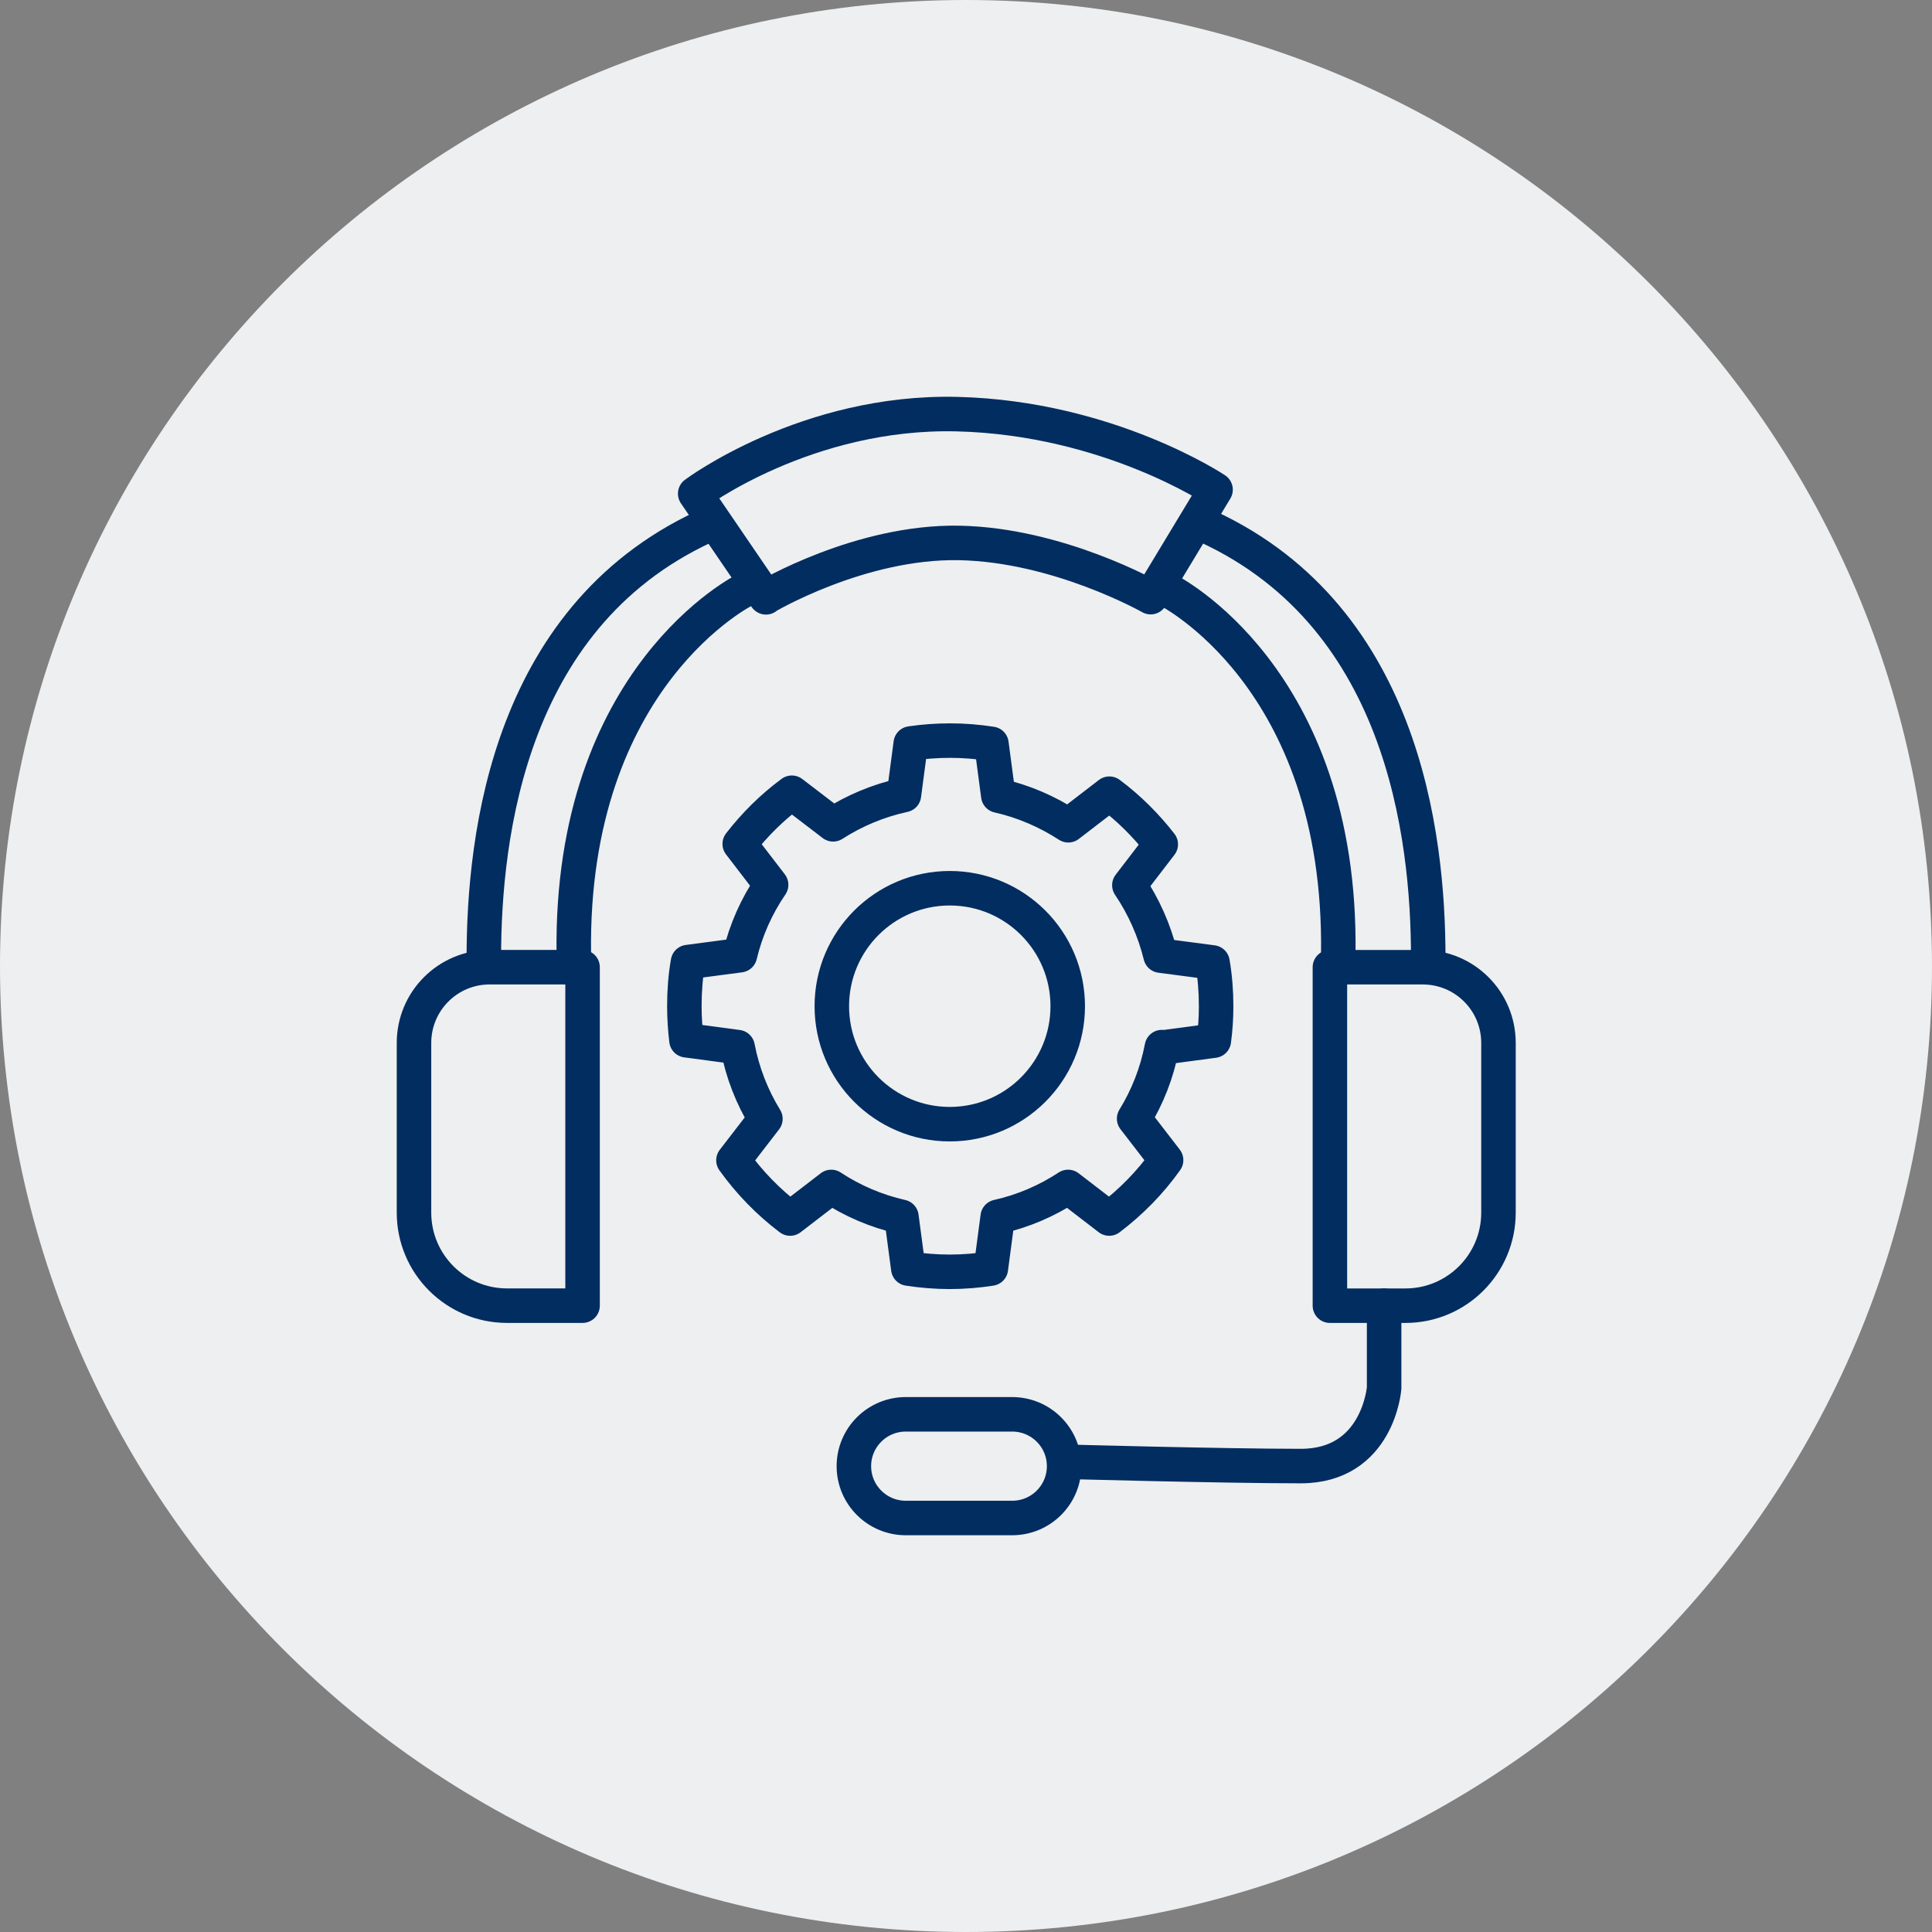
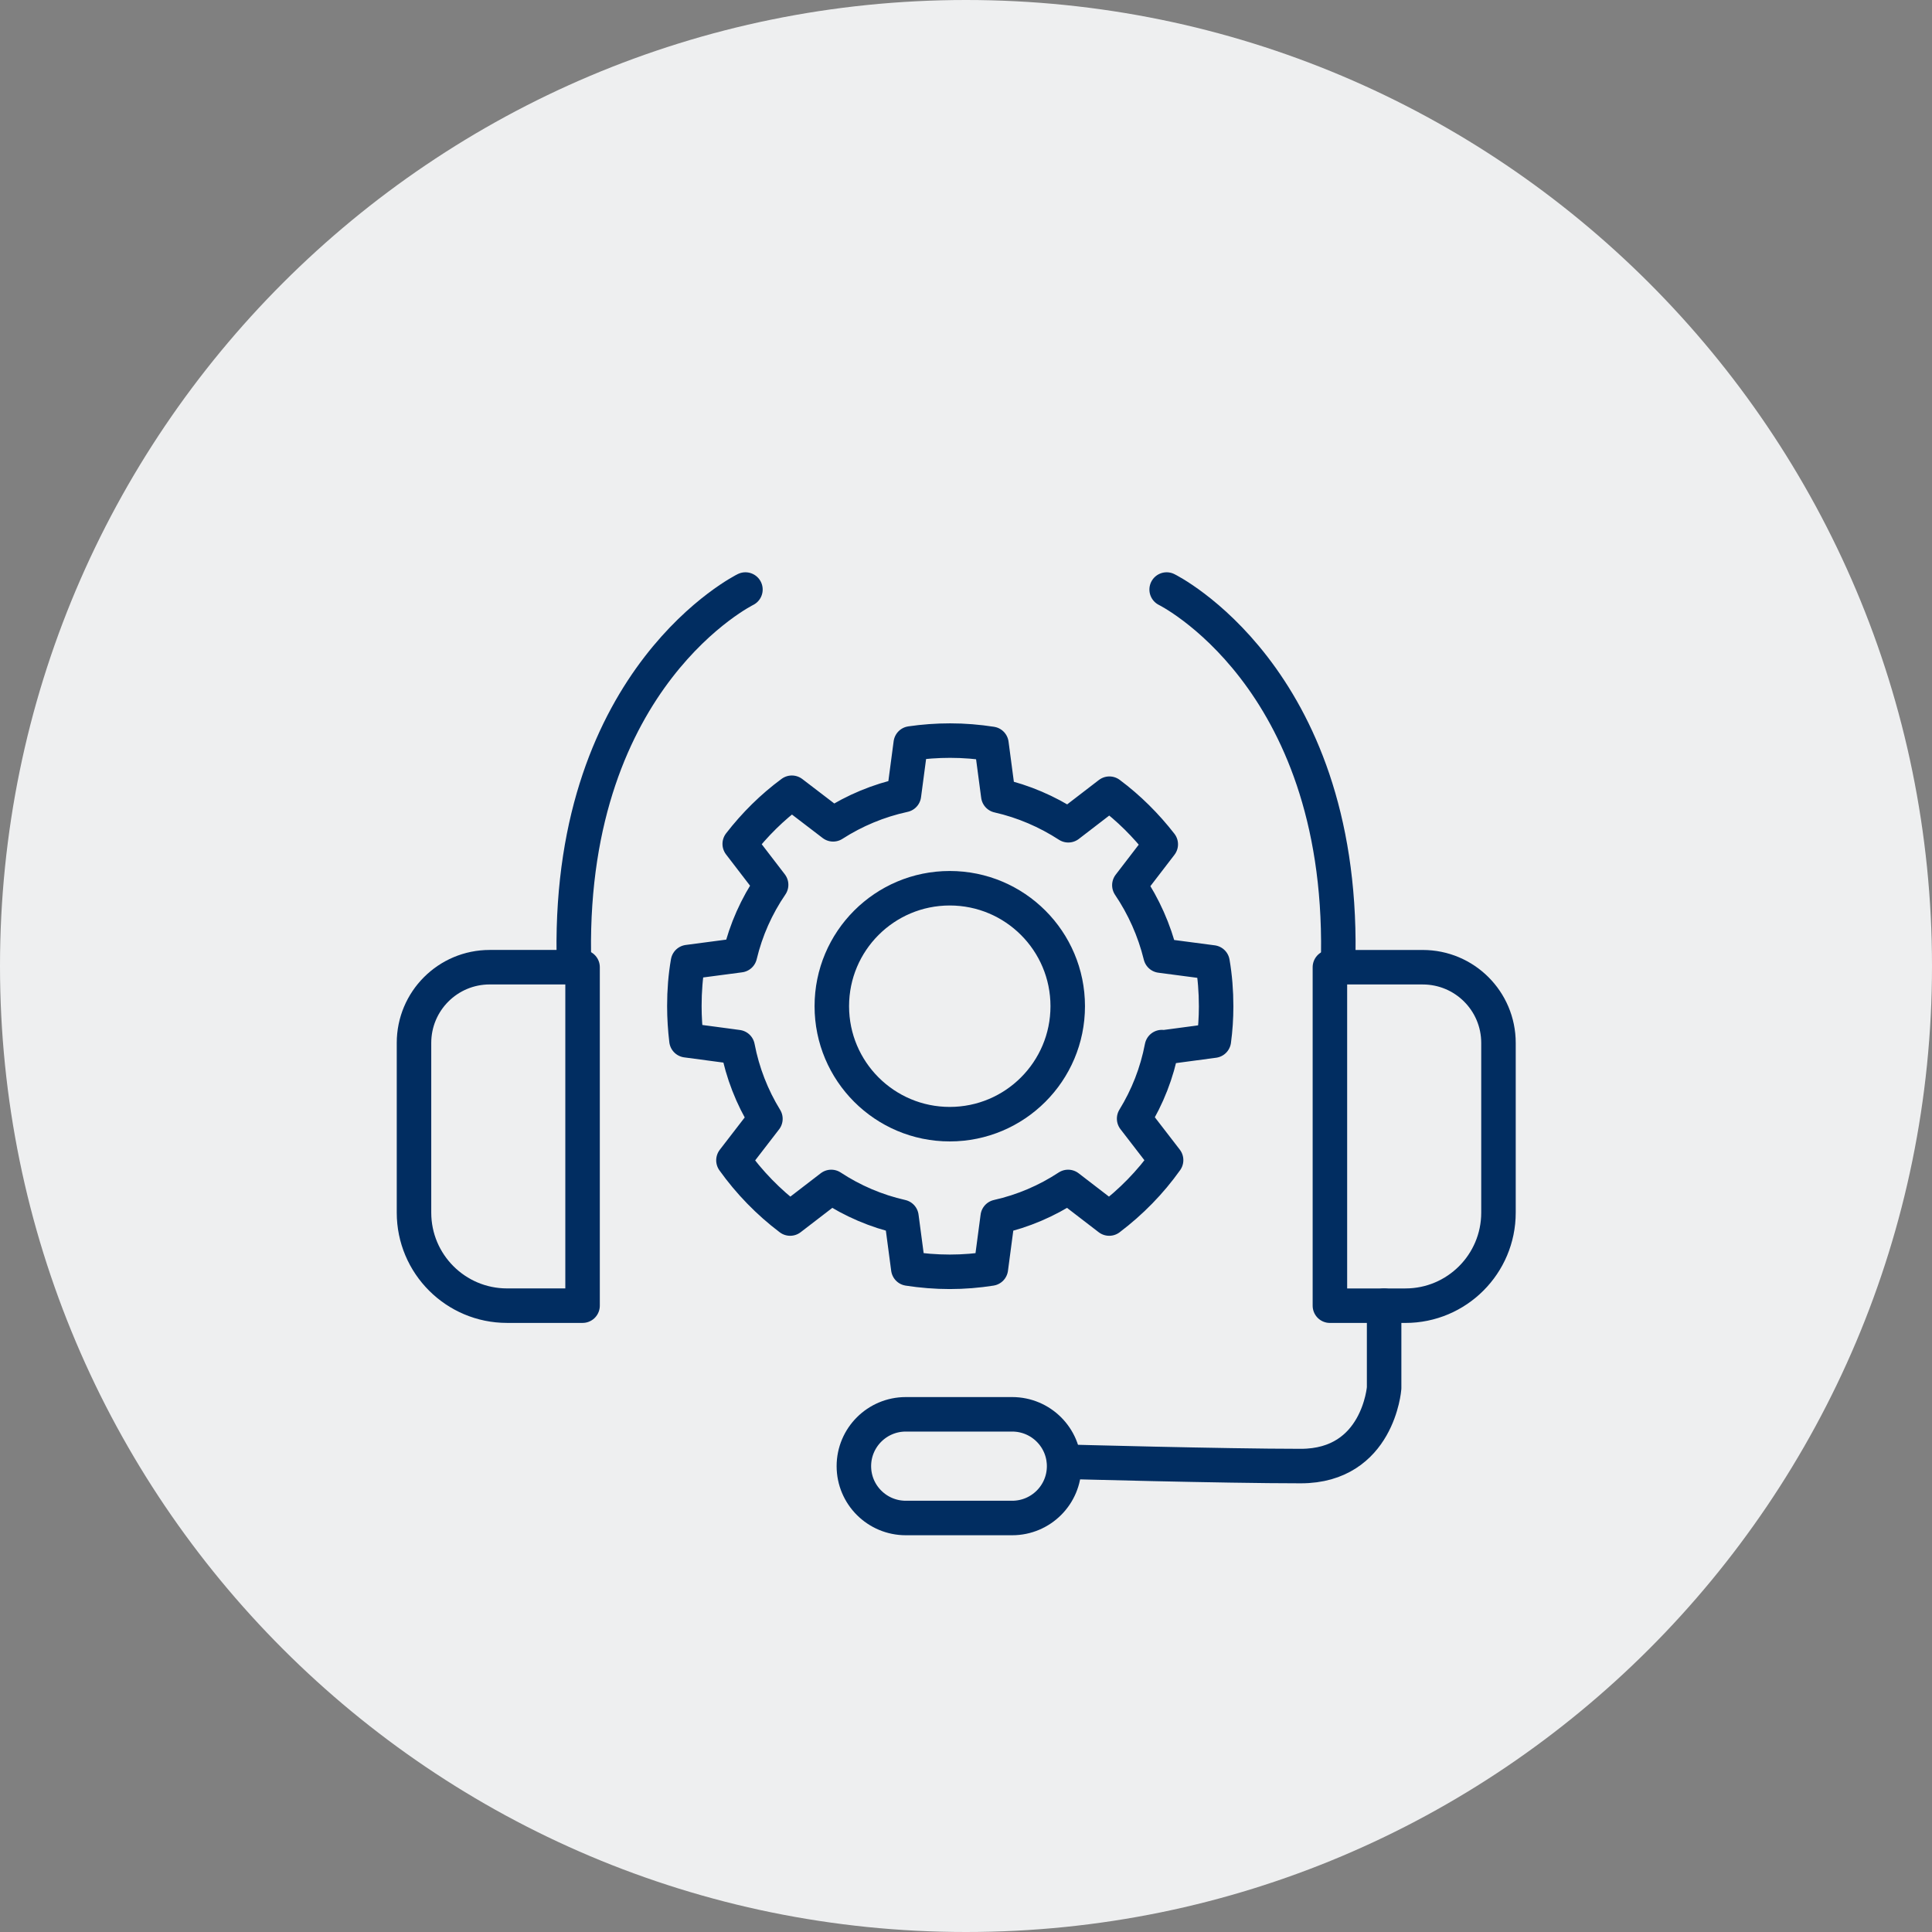
<svg xmlns="http://www.w3.org/2000/svg" width="84" height="84" viewBox="0 0 84 84" fill="none">
  <rect x="0" y="0" width="84" height="84" fill="#808080" stroke="none" />
  <path d="M42 84C65.196 84 84 65.196 84 42C84 18.804 65.196 0 42 0C18.804 0 0 18.804 0 42C0 65.196 18.804 84 42 84Z" fill="#EEEFF0" />
  <path d="M44.007 61.492H39.383C38.136 61.492 37.125 62.501 37.125 63.746C37.125 64.991 38.136 66 39.383 66H44.007C45.255 66 46.266 64.991 46.266 63.746C46.266 62.501 45.255 61.492 44.007 61.492Z" stroke="#012D61" stroke-width="1.5" stroke-linecap="round" stroke-linejoin="round" />
  <path d="M60.179 56.769V60.35C60.179 60.35 59.923 63.742 56.556 63.742C53.189 63.742 46.274 63.552 46.274 63.552" stroke="#012D61" stroke-width="1.5" stroke-linecap="round" stroke-linejoin="round" />
  <path d="M21.292 42.052H25.329V56.768H22.045C19.812 56.768 18 54.957 18 52.723V45.344C18 43.525 19.472 42.052 21.292 42.052Z" stroke="#012D61" stroke-width="1.5" stroke-linecap="round" stroke-linejoin="round" />
  <path d="M61.106 56.769H57.822V42.053H61.858C63.678 42.053 65.151 43.525 65.151 45.345V52.724C65.151 54.957 63.339 56.769 61.106 56.769Z" stroke="#012D61" stroke-width="1.5" stroke-linecap="round" stroke-linejoin="round" />
  <path d="M32.41 25.632C32.41 25.632 24.783 29.38 24.948 41.473" stroke="#012D61" stroke-width="1.5" stroke-linecap="round" stroke-linejoin="round" />
-   <path d="M21.036 41.664C21.036 36.328 22.128 26.559 31.02 22.721" stroke="#012D61" stroke-width="1.5" stroke-linecap="round" stroke-linejoin="round" />
  <path d="M50.724 25.632C50.724 25.632 58.351 29.38 58.186 41.473" stroke="#012D61" stroke-width="1.5" stroke-linecap="round" stroke-linejoin="round" />
-   <path d="M62.098 41.664C62.098 36.328 61.007 26.559 52.114 22.721" stroke="#012D61" stroke-width="1.5" stroke-linecap="round" stroke-linejoin="round" />
-   <path d="M33.295 25.963C33.295 25.963 37.39 23.523 41.708 23.606C46.026 23.688 50.029 25.963 50.029 25.963L52.85 21.29C52.85 21.29 48.185 18.171 41.625 18.006C35.065 17.84 30.226 21.463 30.226 21.463L33.303 25.971L33.295 25.963Z" stroke="#012D61" stroke-width="1.5" stroke-linecap="round" stroke-linejoin="round" />
  <path d="M50.517 45.526C50.302 46.651 49.889 47.694 49.31 48.637L50.7 50.44C50.013 51.408 49.177 52.26 48.226 52.98L46.439 51.606C45.521 52.21 44.487 52.657 43.379 52.905L43.081 55.155C42.502 55.246 41.898 55.296 41.294 55.296C40.69 55.296 40.078 55.246 39.491 55.155L39.193 52.905C38.093 52.657 37.059 52.21 36.141 51.606L34.354 52.98C33.411 52.268 32.575 51.408 31.889 50.448L33.279 48.645C32.7 47.702 32.286 46.651 32.071 45.526L29.846 45.229C29.788 44.741 29.755 44.244 29.755 43.74C29.755 43.086 29.804 42.449 29.912 41.829L32.17 41.531C32.435 40.423 32.898 39.389 33.527 38.47L32.162 36.692C32.815 35.848 33.576 35.095 34.428 34.467L36.223 35.84C37.15 35.244 38.192 34.806 39.301 34.566L39.598 32.324C40.161 32.242 40.732 32.2 41.311 32.2C41.923 32.2 42.518 32.25 43.106 32.341L43.404 34.591C44.504 34.839 45.529 35.286 46.448 35.881L48.234 34.508C49.078 35.137 49.823 35.881 50.468 36.709L49.103 38.487C49.723 39.405 50.187 40.439 50.46 41.548L52.718 41.845C52.825 42.466 52.875 43.103 52.875 43.756C52.875 44.261 52.842 44.757 52.776 45.245L50.551 45.543L50.517 45.526Z" stroke="#012D61" stroke-width="1.5" stroke-linecap="round" stroke-linejoin="round" />
  <path d="M41.294 48.877C44.127 48.877 46.423 46.58 46.423 43.748C46.423 40.915 44.127 38.619 41.294 38.619C38.462 38.619 36.166 40.915 36.166 43.748C36.166 46.58 38.462 48.877 41.294 48.877Z" stroke="#012D61" stroke-width="1.5" stroke-linecap="round" stroke-linejoin="round" />
</svg>